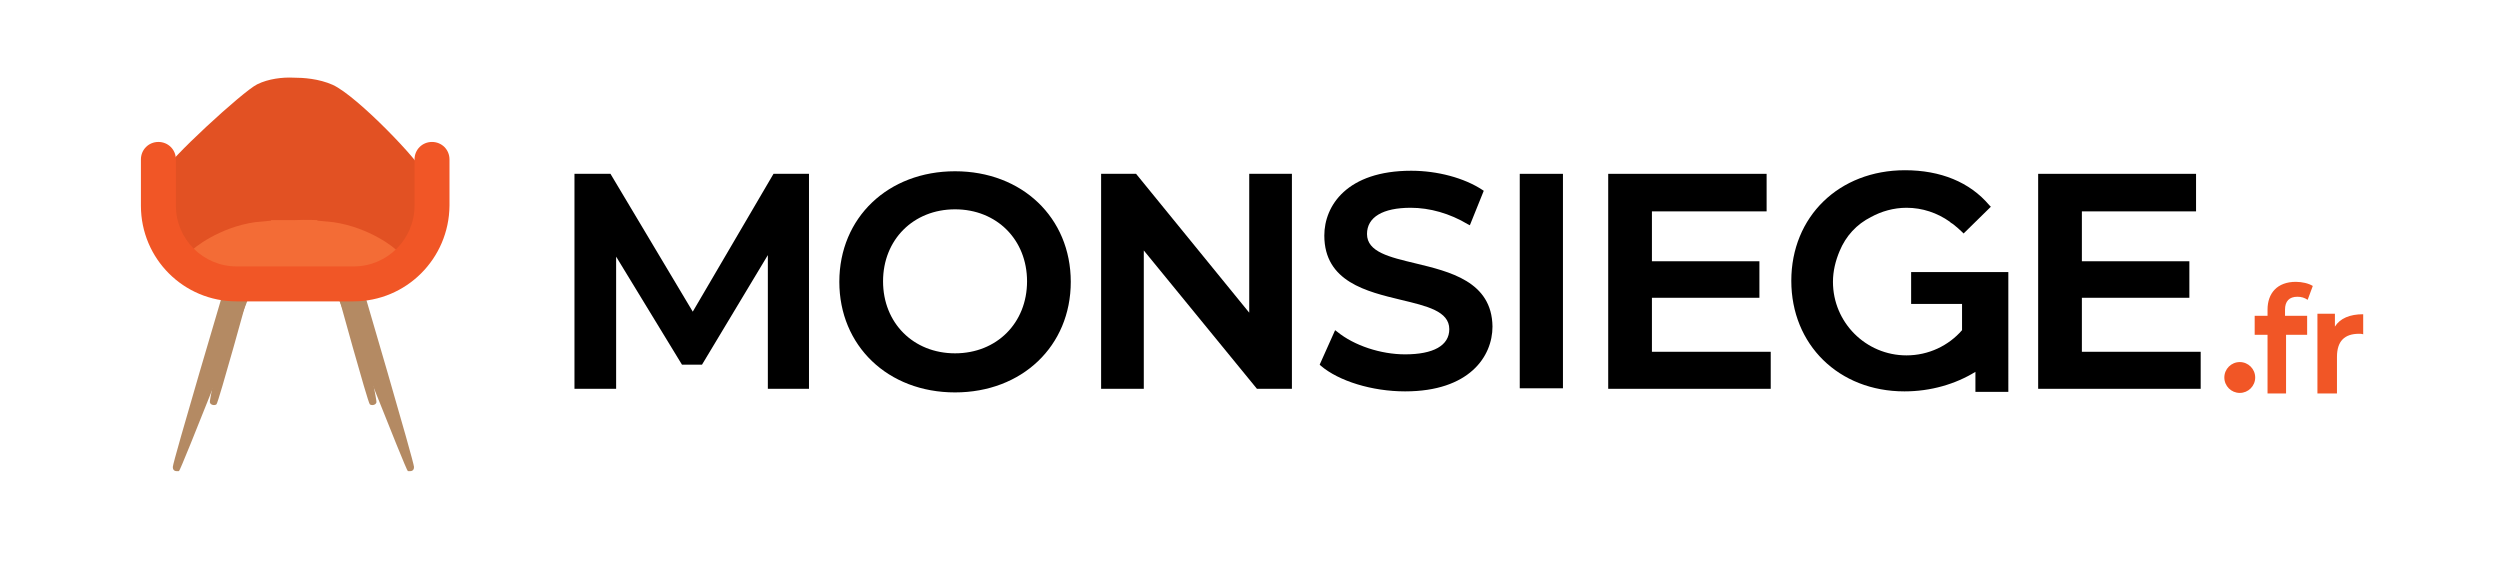
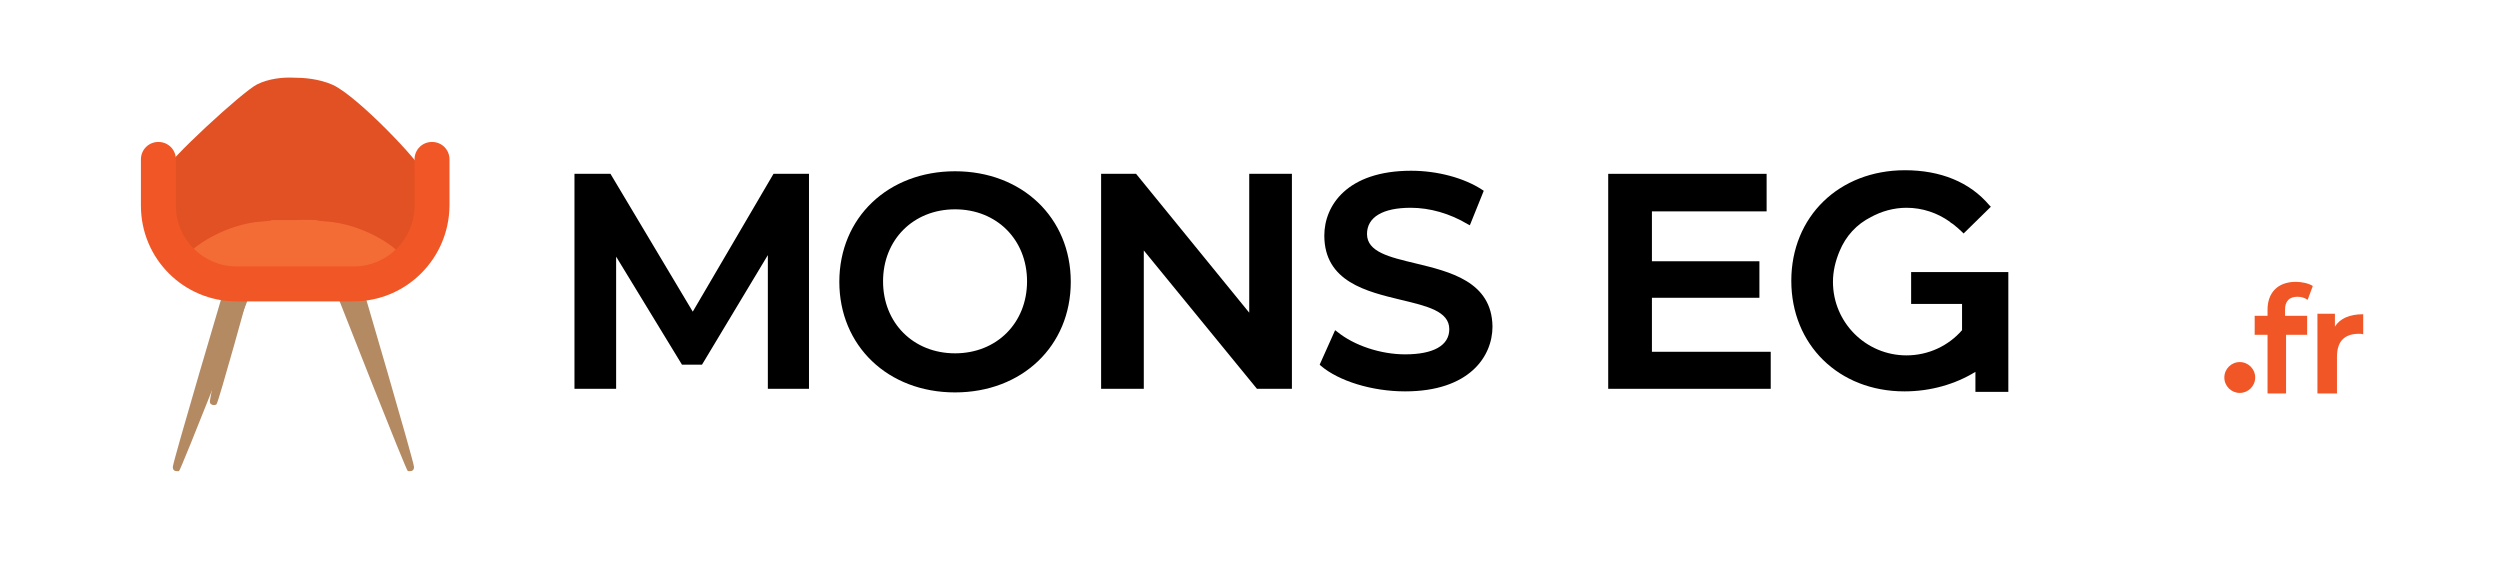
<svg xmlns="http://www.w3.org/2000/svg" version="1.1" id="Calque_1" x="0px" y="0px" viewBox="0 0 486.1 109.1" style="enable-background:new 0 0 486.1 109.1;" xml:space="preserve">
  <style type="text/css">
	.st0{fill:#F15626;}
	.st1{fill:#B48A63;}
	.st2{fill:#E25123;}
	.st3{fill:#F36C36;}
</style>
  <g>
    <polygon points="150.4,33.8 134.7,60.6 118.7,33.8 111.7,33.8 111.7,75.6 119.8,75.6 119.8,49.9 132.6,70.9 136.5,70.9 149.3,49.6    149.3,75.6 157.3,75.6 157.3,33.8  " />
    <path d="M185.7,33.3c-13,0-22.5,9-22.5,21.5c0,12.4,9.4,21.5,22.5,21.5c13,0,22.5-9,22.5-21.5S198.7,33.3,185.7,33.3z M185.7,68.7   c-8.1,0-14-5.9-14-14s5.9-14,14-14s14,5.9,14,14S193.8,68.7,185.7,68.7z" />
    <polygon points="242.9,60.8 220.9,33.8 214.1,33.8 214.1,75.6 222.4,75.6 222.4,48.7 244.4,75.6 251.2,75.6 251.2,33.8 242.9,33.8     " />
    <path d="M275.2,51.2c-5-1.2-9.4-2.2-9.4-5.7c0-3.3,3.1-5.1,8.5-5.1c3.7,0,7.6,1.1,11.1,3.2l0.4,0.2l2.7-6.7l-0.3-0.2   c-3.5-2.3-8.7-3.7-13.8-3.7c-12.5,0-16.9,6.8-16.9,12.6c0,9,8.3,10.9,14.9,12.5c5,1.2,9.4,2.2,9.4,5.7c0,3.2-3.1,4.9-8.6,4.9   c-4.7,0-9.9-1.7-13.2-4.4l-0.4-0.3l-3,6.7l0.2,0.2c3.5,3,10,5,16.4,5c12.5,0,17-6.8,17-12.6C290.1,54.7,281.8,52.8,275.2,51.2z" />
-     <rect x="295.5" y="33.8" width="8.4" height="41.7" />
    <polygon points="321.2,57.9 342.1,57.9 342.1,50.8 321.2,50.8 321.2,41.1 343.5,41.1 343.5,33.8 312.7,33.8 312.7,75.6 344.3,75.6    344.3,68.4 321.2,68.4  " />
-     <polygon points="404.8,68.4 404.8,57.9 425.7,57.9 425.7,50.8 404.8,50.8 404.8,41.1 427,41.1 427,33.8 396.3,33.8 396.3,75.6    427.9,75.6 427.9,68.4  " />
    <path d="M371.6,52.9v6.2h9.9v5.1c-2.6,3-6.5,4.9-10.8,4.9c-7.9,0-14.3-6.4-14.3-14.3c0-2.1,0.5-4.1,1.3-6c1.2-2.9,3.3-5.2,6.1-6.6   c2-1.1,4.4-1.8,6.9-1.8c3.1,0,6,1,8.4,2.7l0.1,0.1c0.2,0.2,0.5,0.3,0.7,0.5c0.5,0.4,1.1,0.9,1.6,1.4l0.3,0.3l5.3-5.2l-0.3-0.3   c-3.8-4.5-9.5-6.8-16.4-6.8c-12.8,0-22.1,9-22.1,21.5c0,12.4,9.2,21.5,22,21.5c5.1,0,9.9-1.4,13.8-3.8v3.9h6.4V59.1v-5v-1.2H371.6z   " />
  </g>
  <circle class="st0" cx="435.5" cy="73.4" r="3" />
  <path class="st0" d="M444.3,60.2v1.2h4.3v3.7h-4.1v11.4h-3.6V65.1h-2.5v-3.7h2.5v-1.2c0-3.2,1.9-5.4,5.5-5.4c1.2,0,2.5,0.3,3.3,0.8  l-1,2.7c-0.6-0.4-1.2-0.6-2-0.6C445.1,57.7,444.3,58.6,444.3,60.2z" />
  <path class="st0" d="M459.5,61.1V65c-0.3-0.1-0.6-0.1-0.8-0.1c-2.8,0-4.3,1.4-4.3,4.5v7.1h-3.8V61h3.4v2.5  C455,61.9,456.9,61.1,459.5,61.1z" />
  <g>
    <path class="st1" d="M66,58.5c0,0,13,33.1,13.3,33.1c0.3,0,1.2,0.2,1.2-0.8S70.3,55.1,70.3,55.1L66,58.5z" />
  </g>
  <g>
    <path class="st1" d="M48.1,58.5c0,0-13,33.1-13.3,33.1s-1.2,0.2-1.2-0.8s10.3-35.7,10.3-35.7L48.1,58.5z" />
  </g>
  <g>
    <path class="st1" d="M48.4,56.8c0,0-5.9,21.4-6.3,21.8c-0.3,0.3-1.2,0.2-1.3-0.4c-0.1-0.6,4.6-23.3,4.6-23.3L48.4,56.8z" />
  </g>
  <g>
-     <path class="st1" d="M65.6,56.8c0,0,5.9,21.4,6.3,21.8c0.3,0.3,1.2,0.2,1.3-0.4s-4.6-23.3-4.6-23.3L65.6,56.8z" />
-   </g>
+     </g>
  <g>
    <path class="st2" d="M31.8,33.5c0.6-2.1,15.5-15.8,18.2-17.1c2.2-1.1,5-1.4,7-1.3c2,0,5,0.2,7.7,1.4c4.8,2.2,17.1,15.1,17.7,17.2   c0.6,2.1,0.6,9.8-2,13.3s-8.1,7.7-16.1,7.7c-2.8,0-5.2,0-7.2,0s-4.5,0-7.2,0c-8,0-13.5-4.2-16.1-7.7C30.9,43.5,31.2,35.7,31.8,33.5   z" />
  </g>
  <g>
    <path class="st3" d="M77.3,48.9c-0.3-0.6-5.5-4.7-12.5-5.7c-0.9-0.1-2-0.2-3.1-0.3v-0.1c0,0-2-0.1-4.5,0c-2.5,0-4.5,0-4.5,0v0.1   c-1.1,0.1-2.2,0.2-3.1,0.3c-7,1-12.1,5.1-12.5,5.7c-0.3,0.6,2.4,7.3,11,7.4c3.7,0,14.6,0,18.3,0C74.9,56.2,77.7,49.5,77.3,48.9z" />
  </g>
  <g>
    <path class="st0" d="M68.7,58.6H46c-10.3,0-18.6-8.3-18.6-18.6v-9c0-1.9,1.5-3.4,3.4-3.4c1.9,0,3.4,1.5,3.4,3.4v9   c0,6.5,5.3,11.8,11.8,11.8h22.8c6.5,0,11.8-5.3,11.8-11.8v-9c0-1.9,1.5-3.4,3.4-3.4c1.9,0,3.4,1.5,3.4,3.4v9   C87.3,50.3,79,58.6,68.7,58.6z" />
  </g>
</svg>